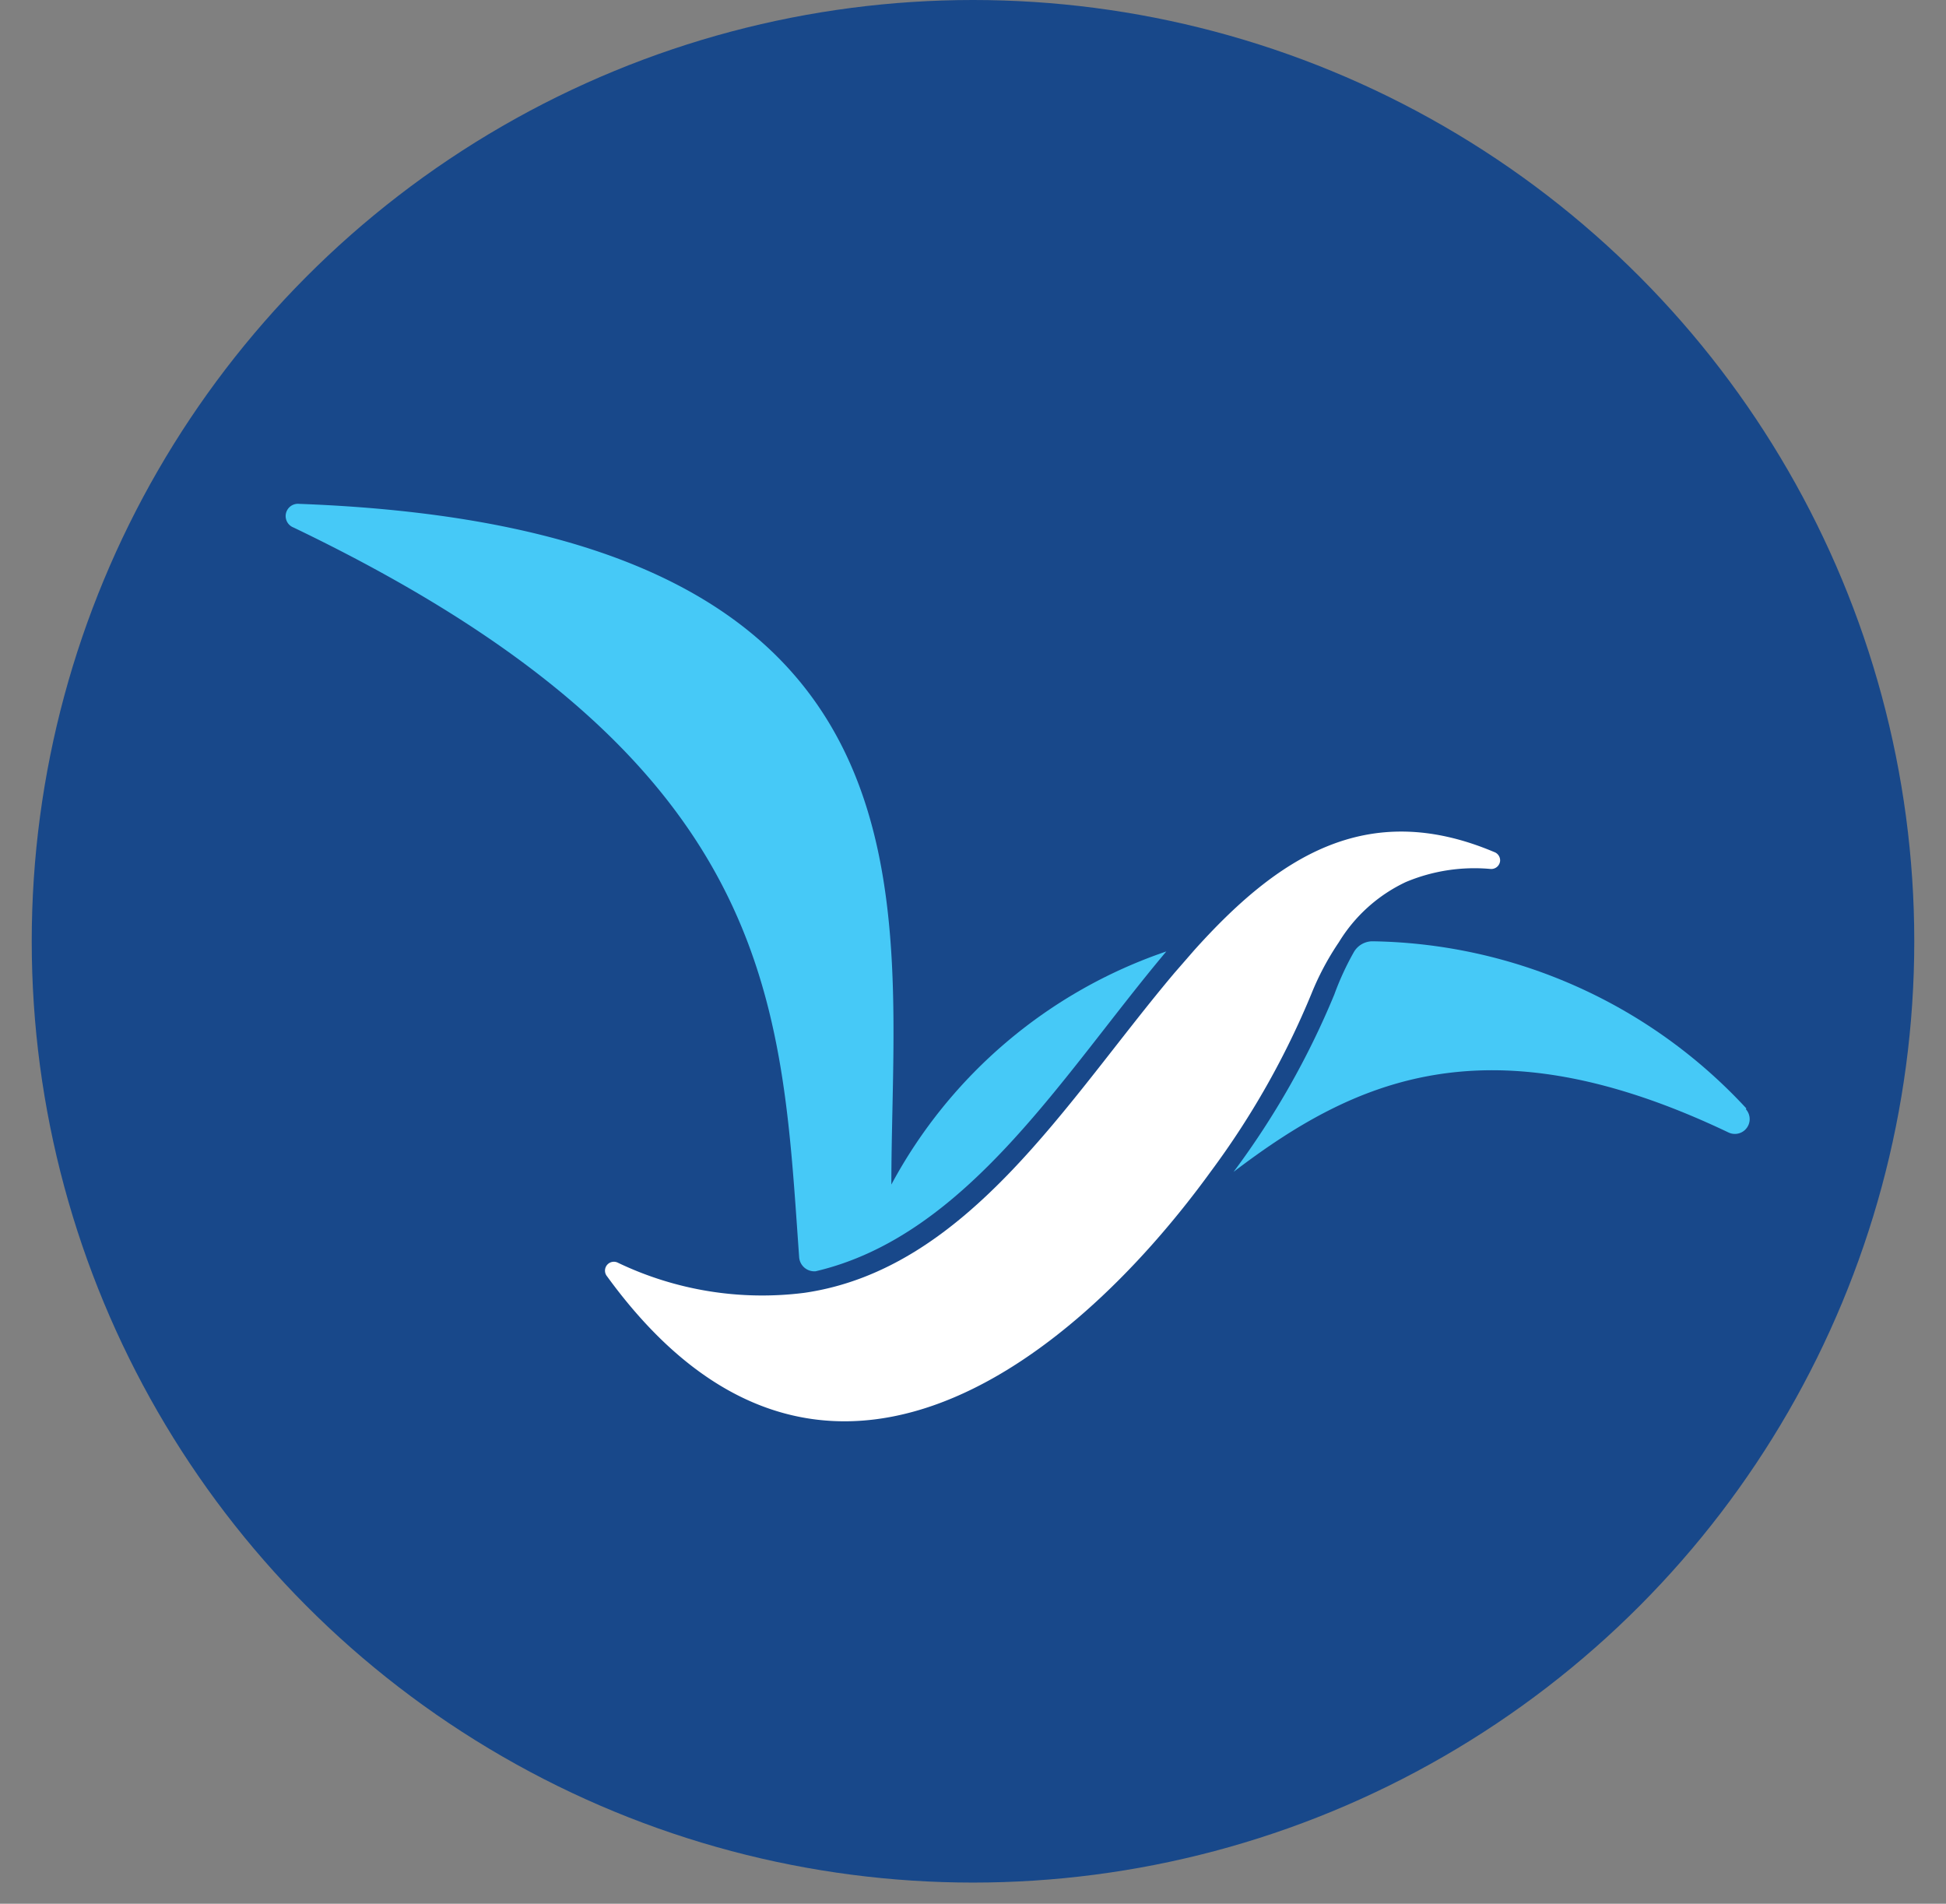
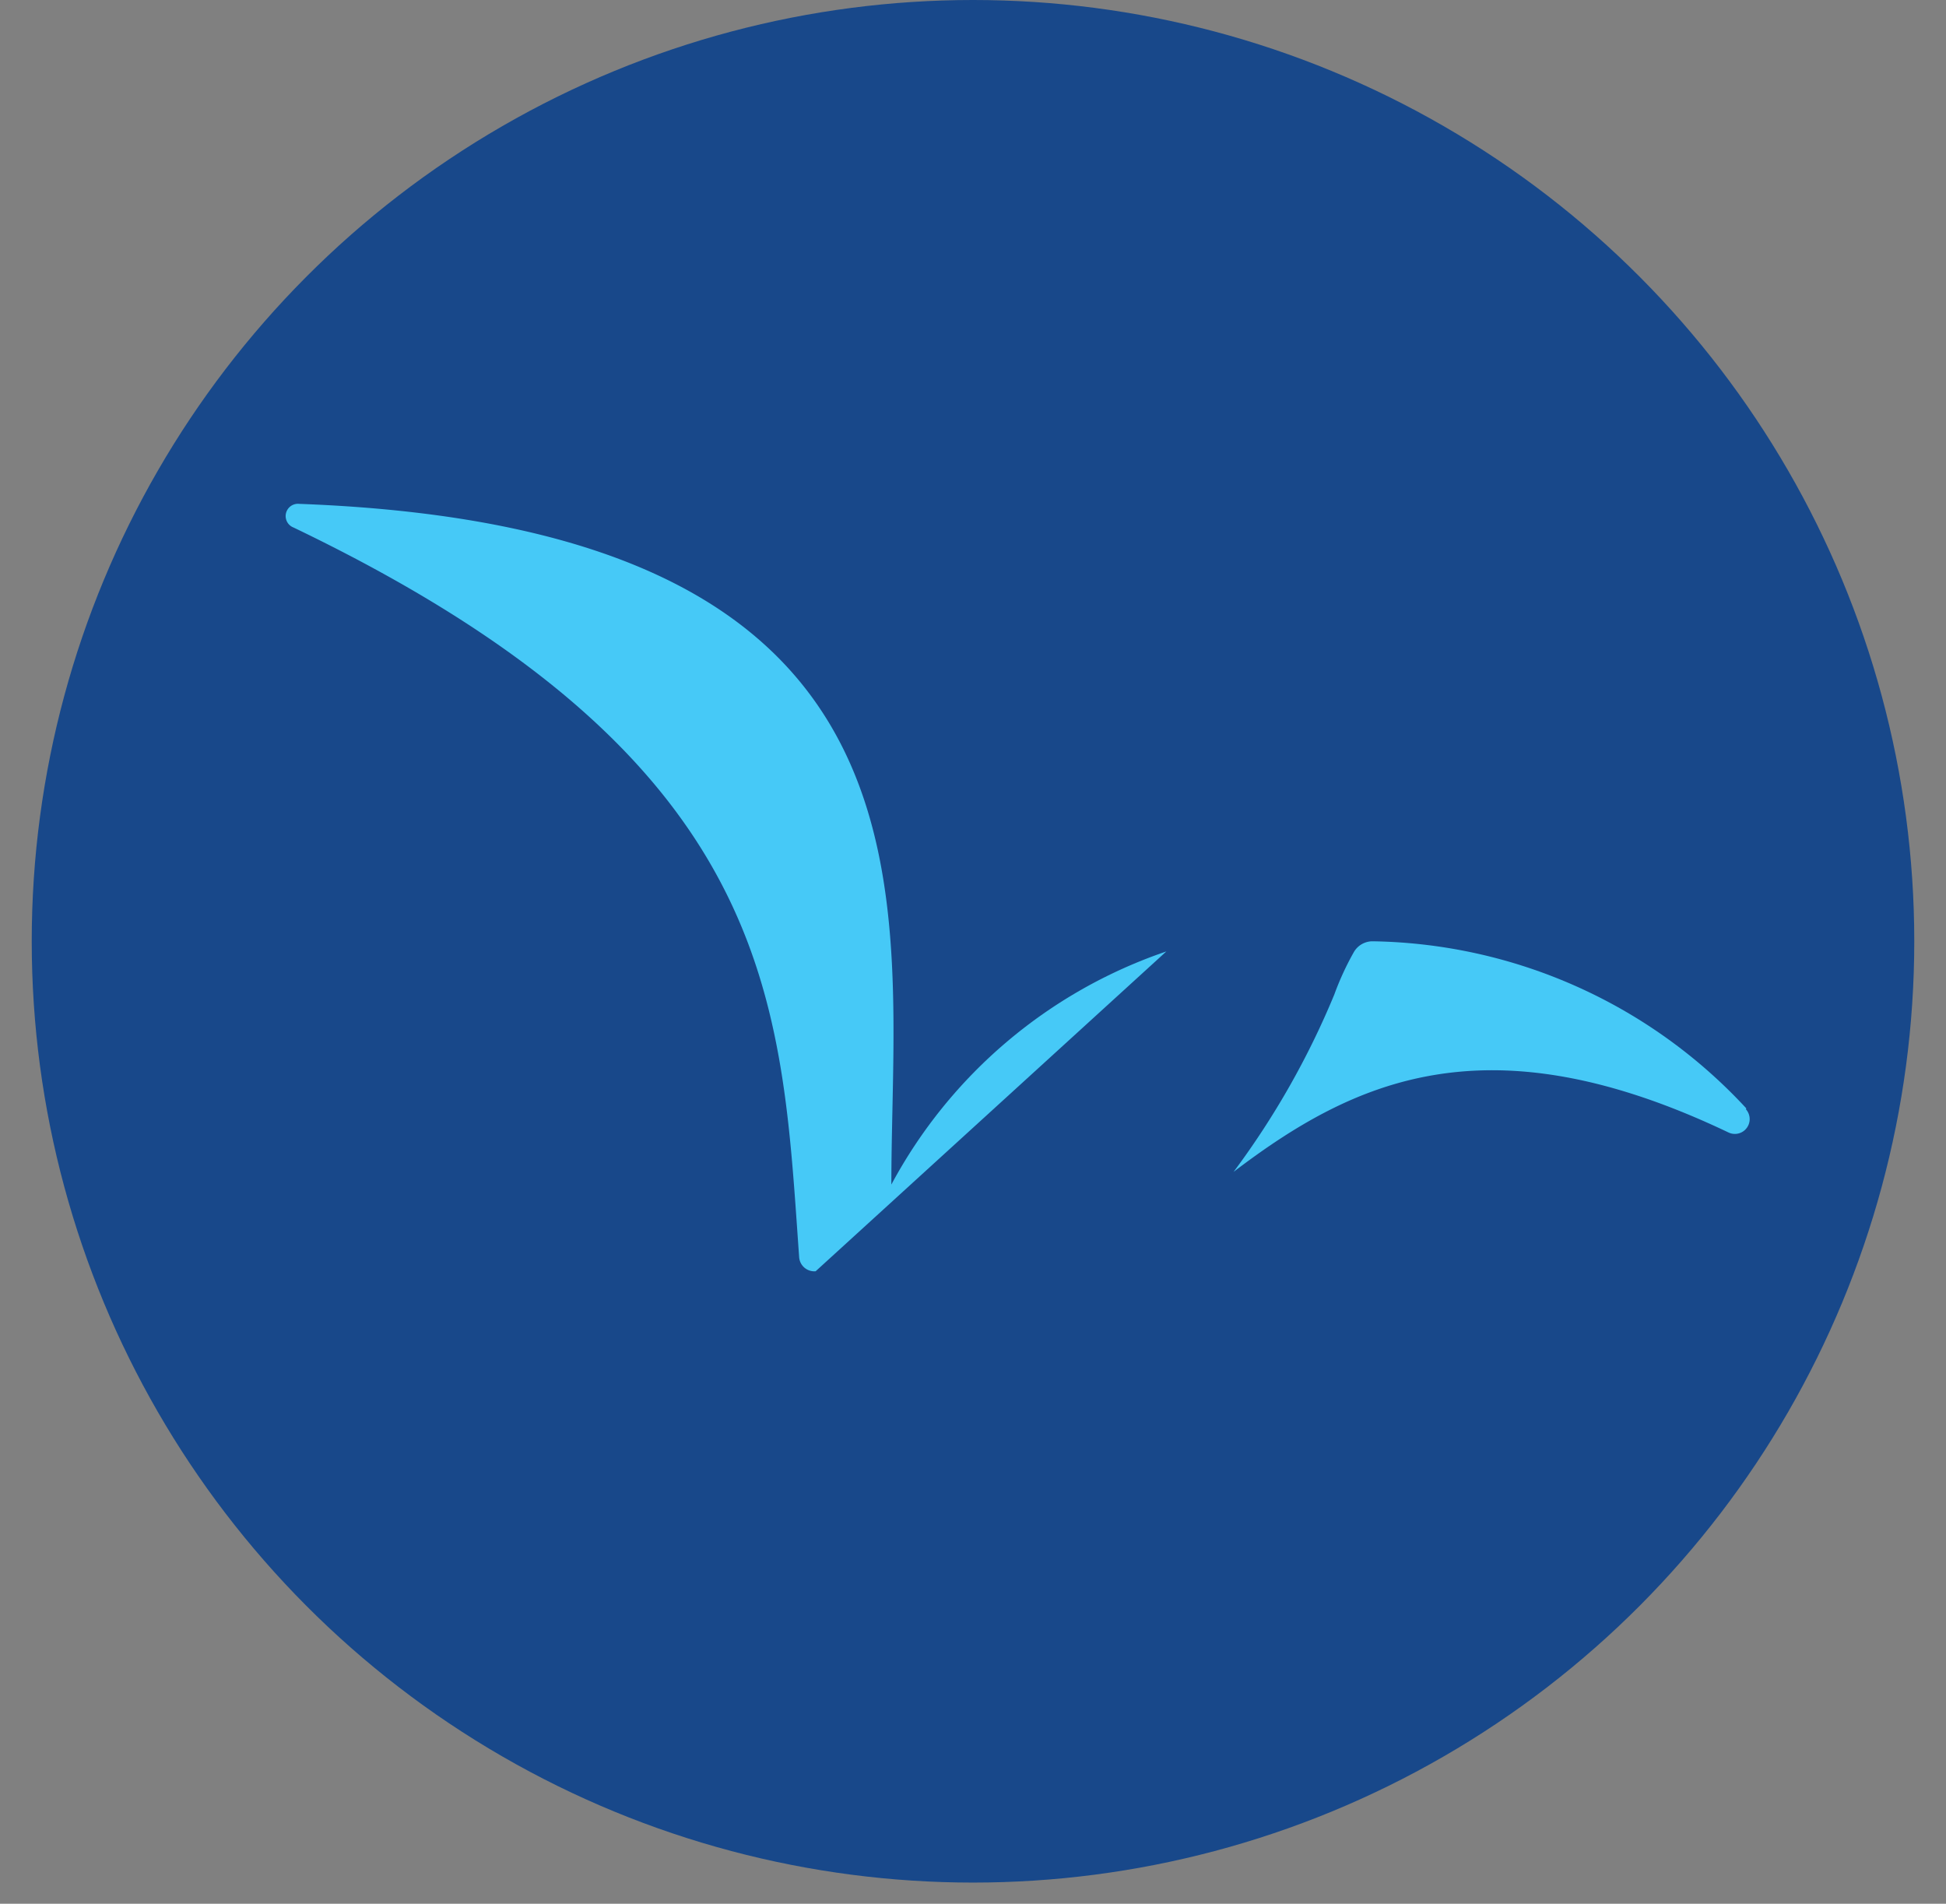
<svg xmlns="http://www.w3.org/2000/svg" id="Layer_1" data-name="Layer 1" viewBox="0 0 46 45">
  <rect x="0" y="0" width="46" height="45" fill="#808080" stroke="none" />
  <defs>
    <style>.cls-1{fill:#18488a;}.cls-2{fill:#46c9f7;}.cls-3{fill:#fff;}</style>
  </defs>
  <title>vs_round_logo</title>
  <circle class="cls-1" cx="23" cy="22.25" r="22.25" />
-   <path class="cls-2" d="M27.57,22.49A11.63,11.63,0,0,0,21.07,28c0-6.54,1.66-15.51-14-16.09a.29.29,0,0,0-.13.56c11.48,5.51,11.52,11.23,11.95,17.24a.36.36,0,0,0,.39.34h0C22.87,29.21,25.13,25.39,27.57,22.49Z" />
+   <path class="cls-2" d="M27.57,22.49A11.63,11.63,0,0,0,21.07,28c0-6.54,1.66-15.51-14-16.09a.29.29,0,0,0-.13.56c11.48,5.51,11.52,11.23,11.95,17.24a.36.36,0,0,0,.39.34h0Z" />
  <path class="cls-2" d="M41.28,26.2a12.28,12.28,0,0,0-8.83-3.95.51.51,0,0,0-.45.26,6.7,6.7,0,0,0-.46,1,19.41,19.41,0,0,1-2.38,4.19c2.84-2.16,6-3.65,11.7-.93a.35.35,0,0,0,.41-.55Z" />
-   <path class="cls-3" d="M35.46,20.35a.21.21,0,0,1-.23.19,4.19,4.19,0,0,0-2,.31,3.7,3.7,0,0,0-1.58,1.42c-.68,0-1.26,0-1.78,0,.52,0,1.1,0,1.78,0A6.5,6.5,0,0,0,31,23.49a19.5,19.5,0,0,1-2.37,4.19c-3.4,4.69-9.36,9.26-14.28,2.49a.21.21,0,0,1,.26-.32,7.9,7.9,0,0,0,4.4.71C22.89,30,25.23,26,27.76,23l.47-.54h0c1.95-2.17,4.06-3.6,7.09-2.32A.21.21,0,0,1,35.46,20.35Z" />
</svg>